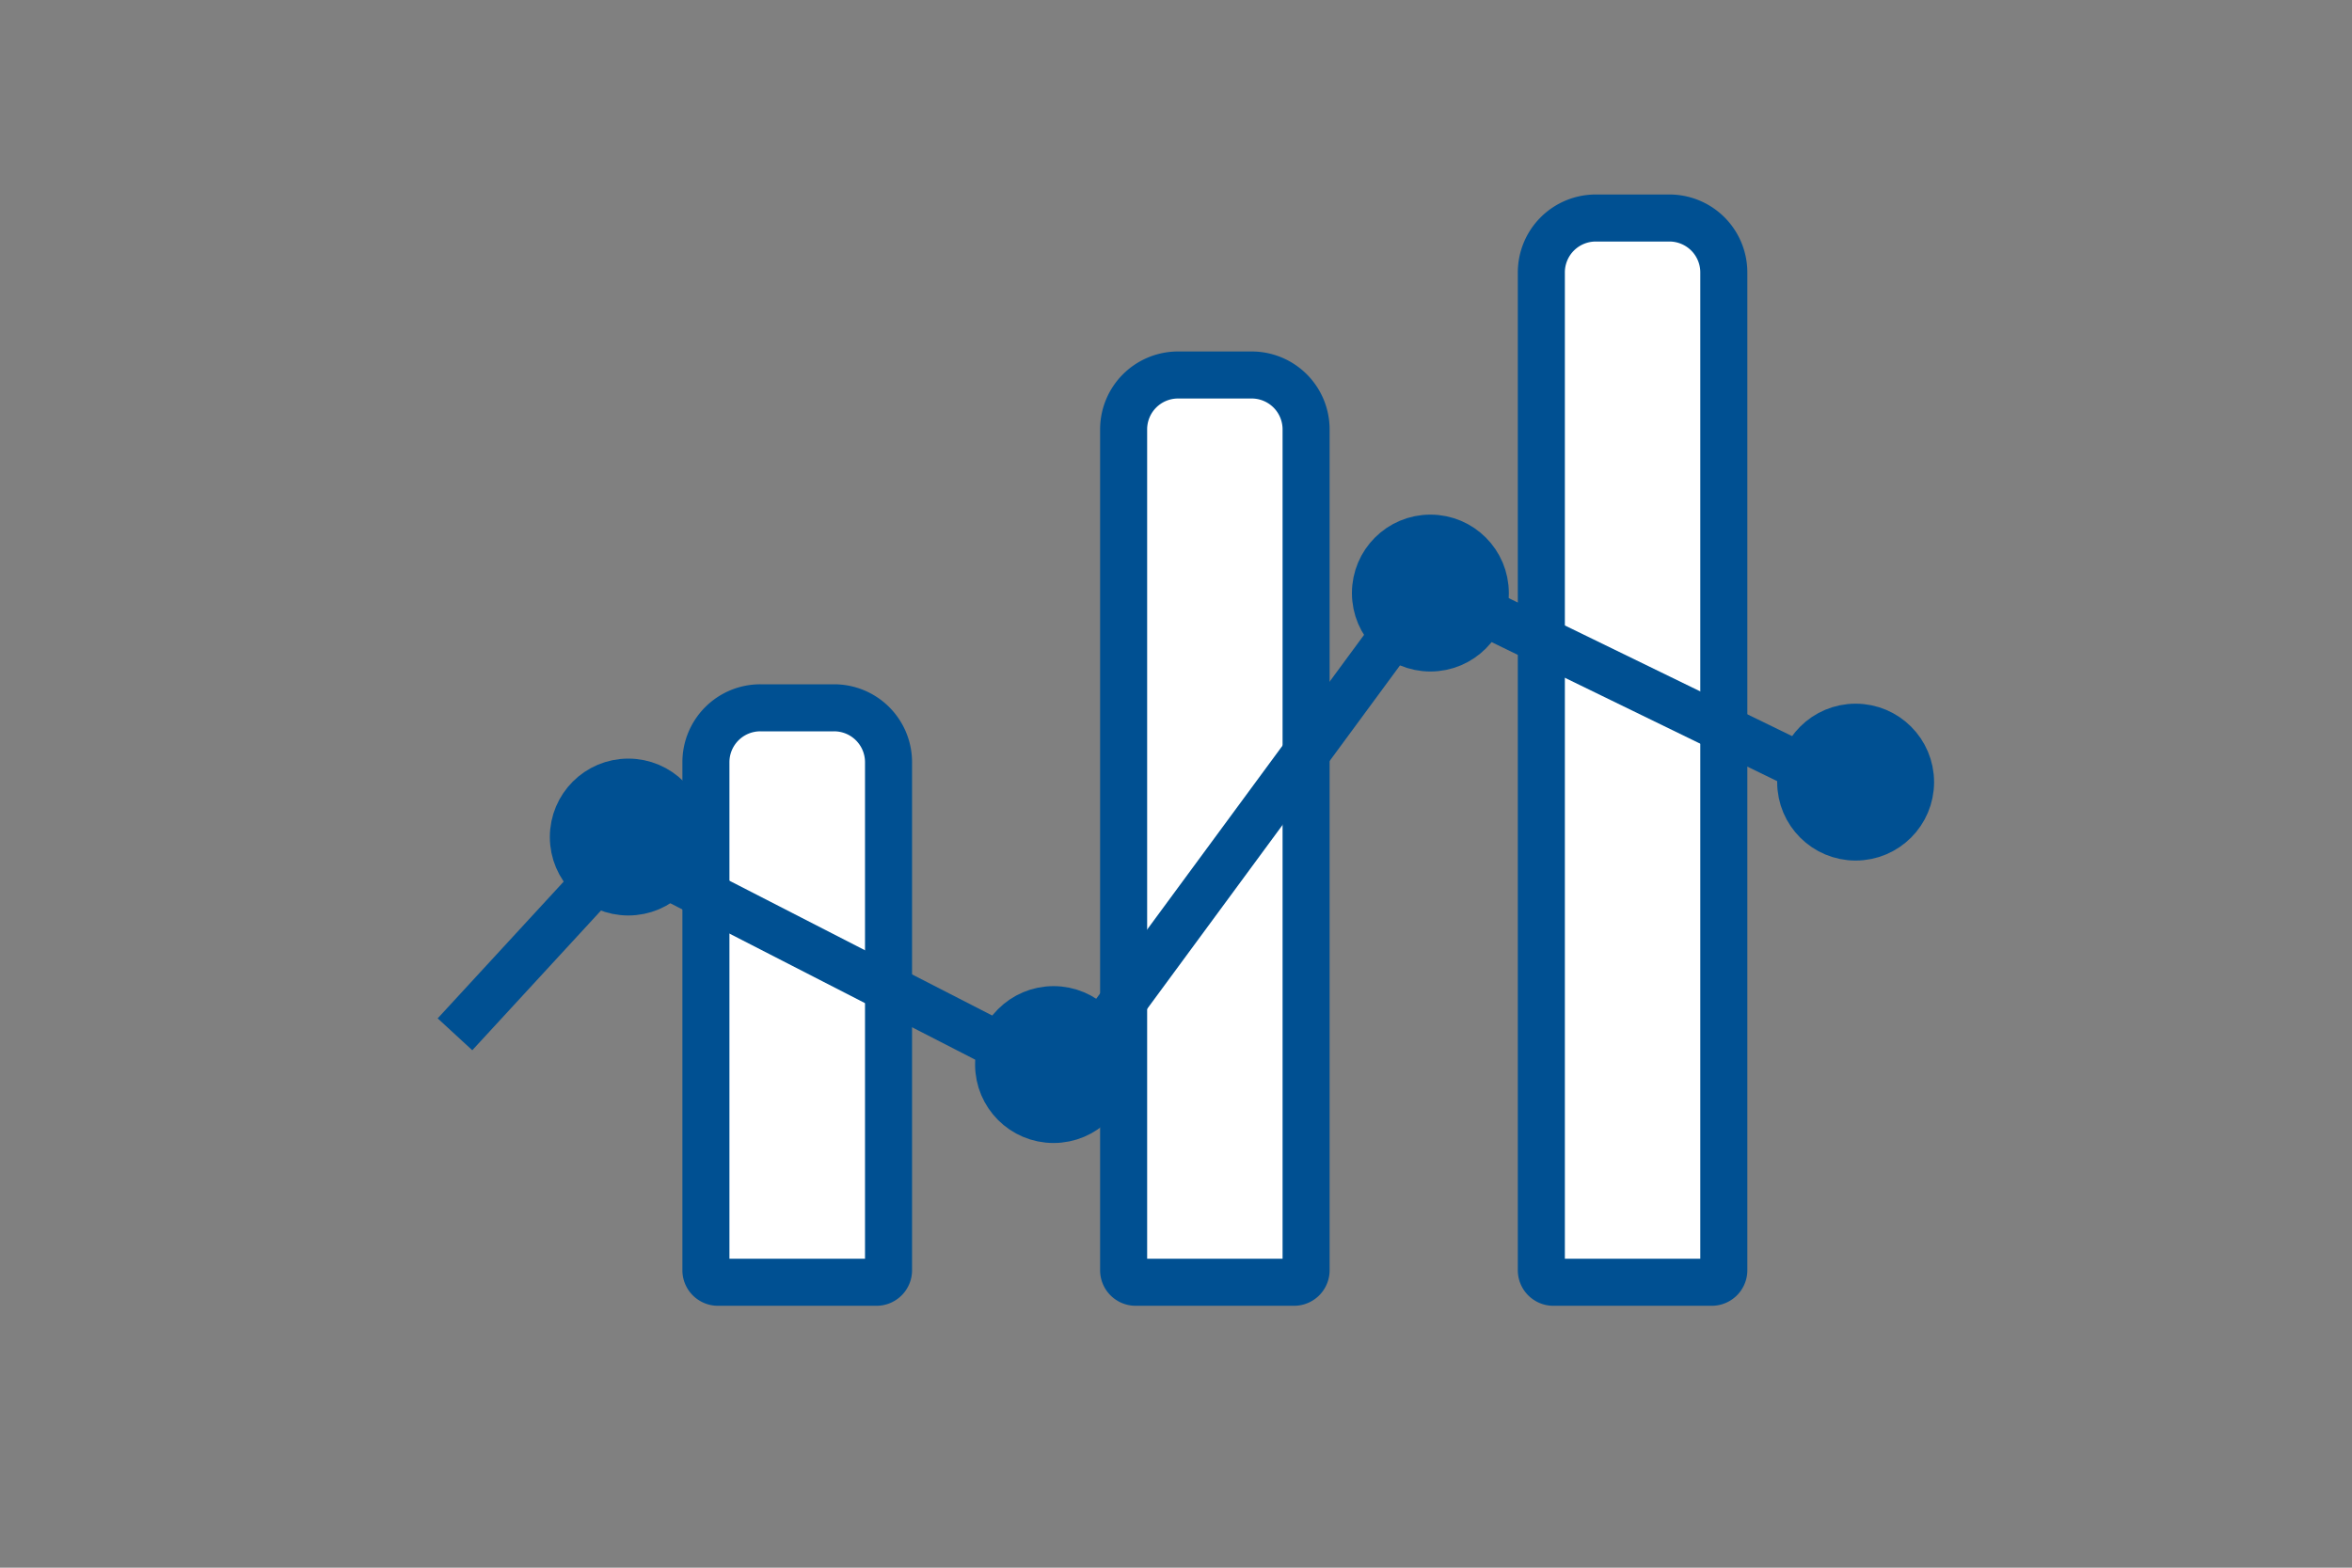
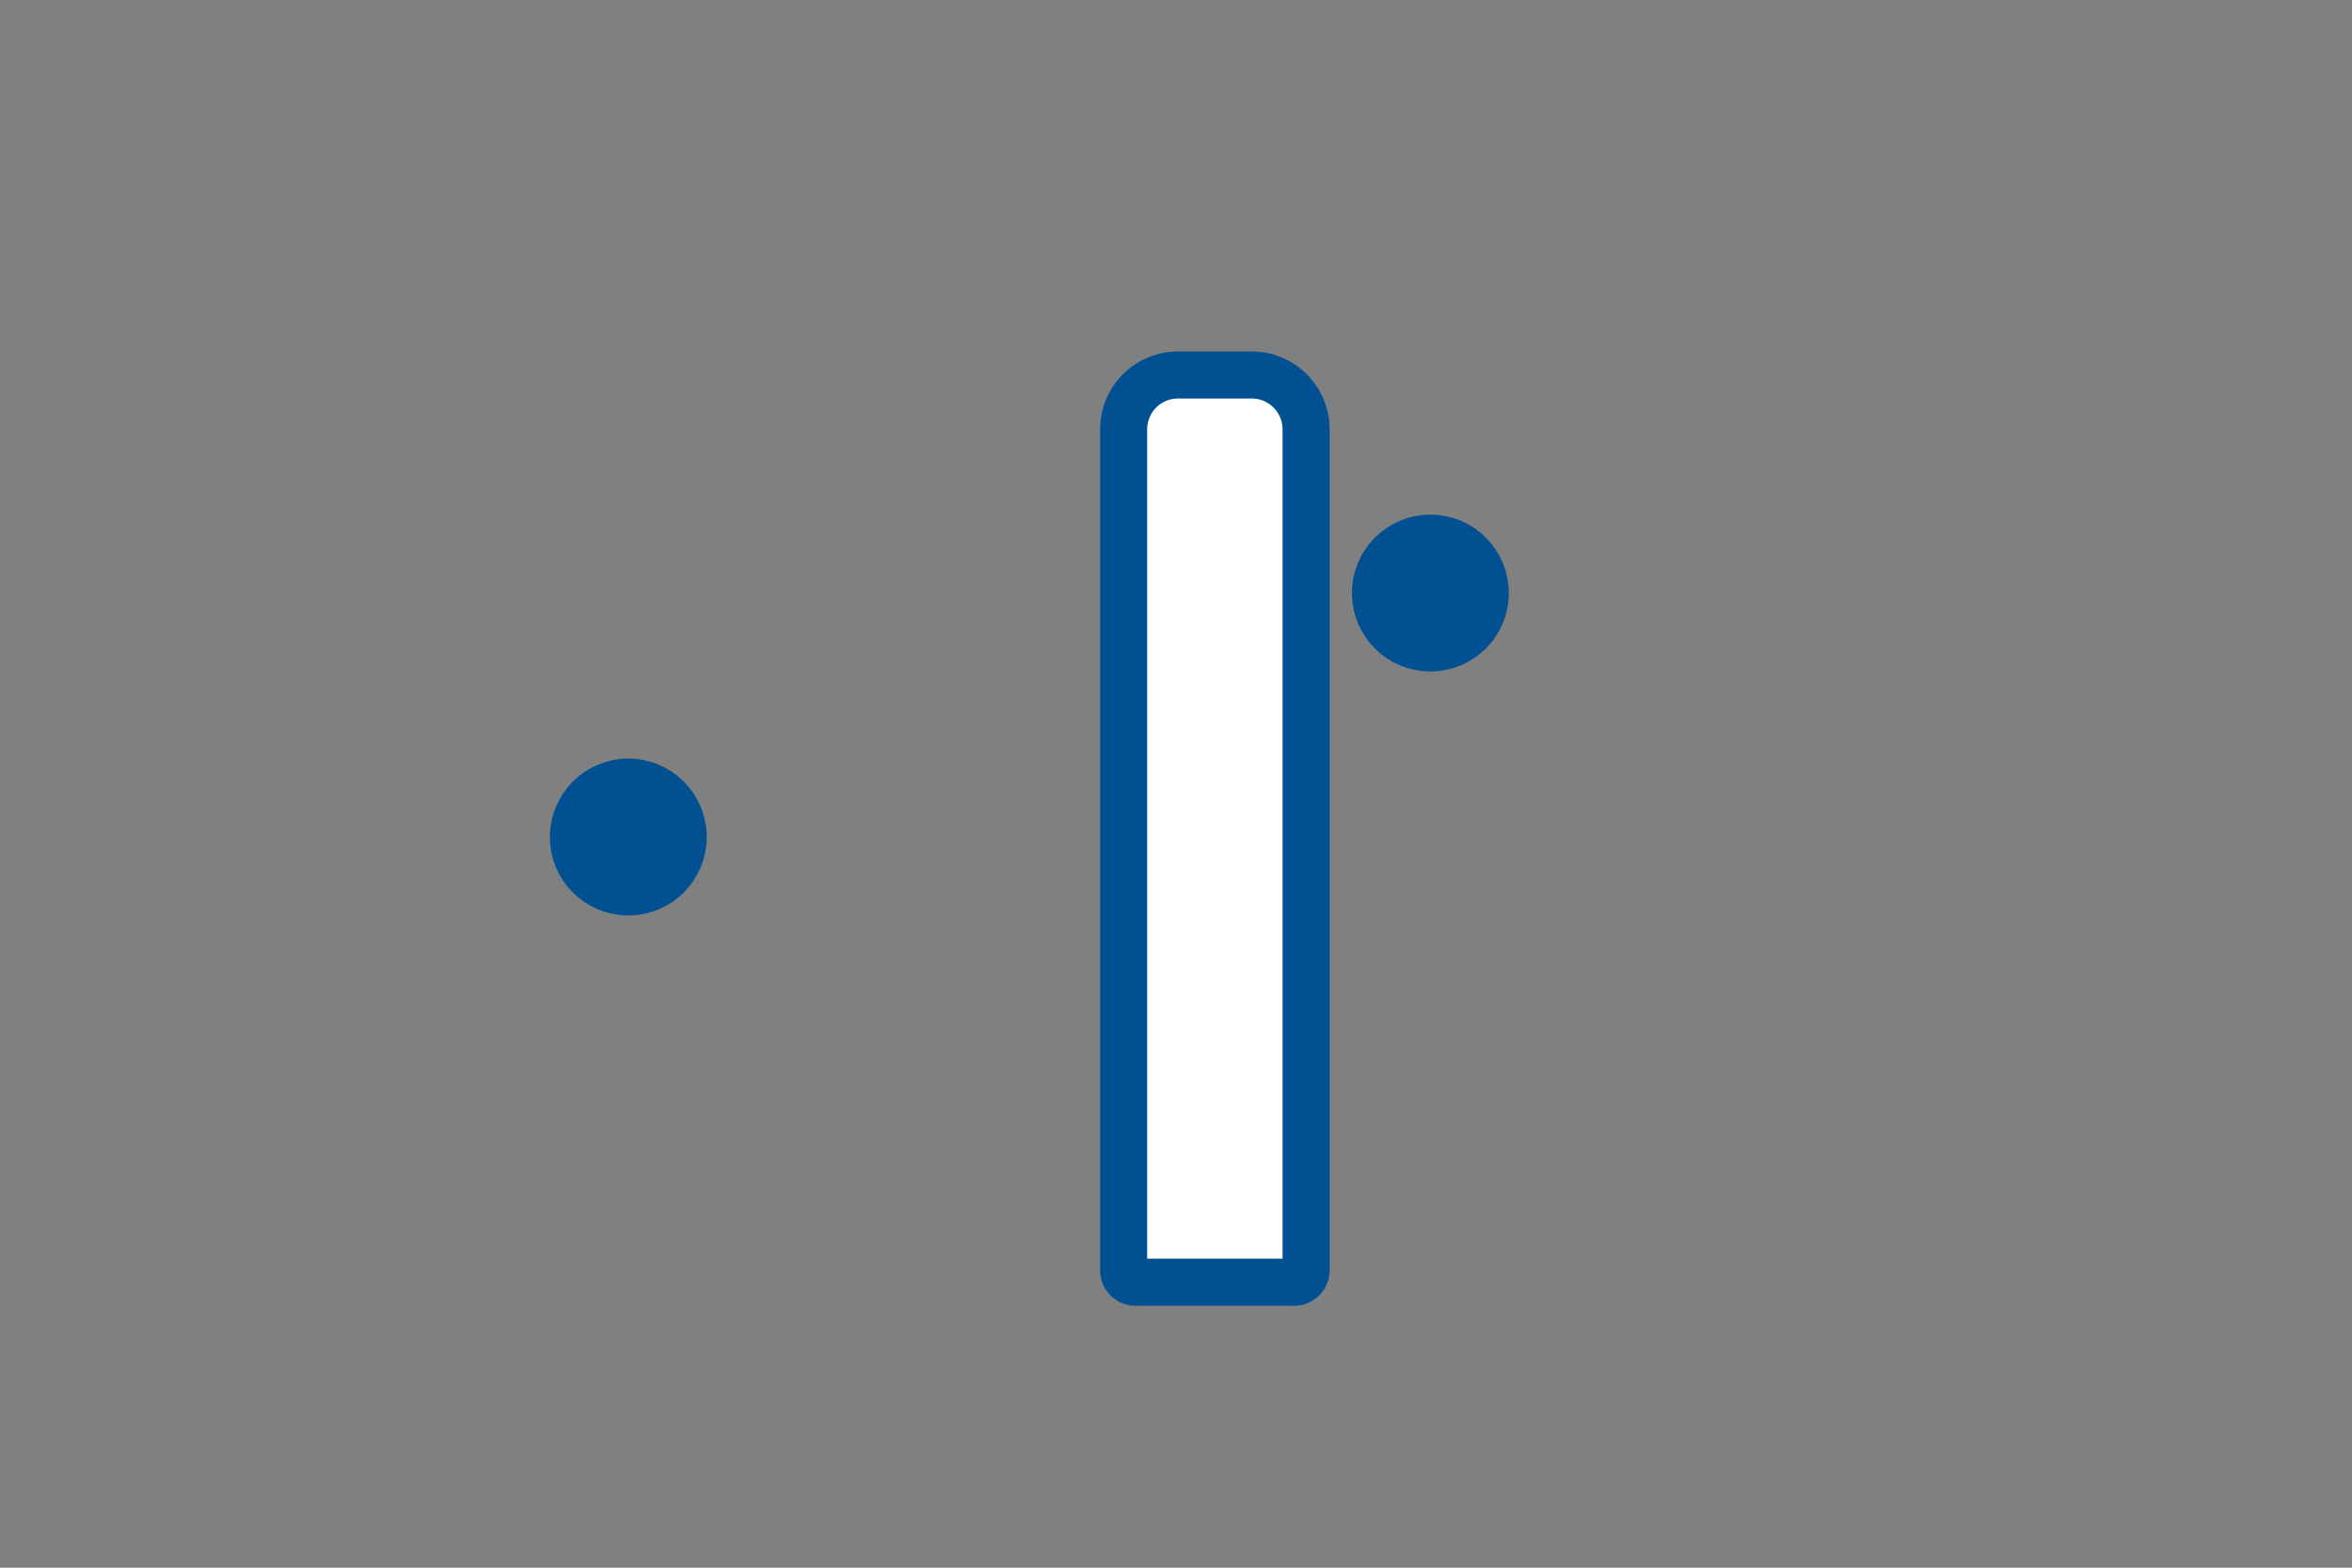
<svg xmlns="http://www.w3.org/2000/svg" id="Layer_1" data-name="Layer 1" viewBox="0 0 450 300">
  <rect x="0" y="0" width="450" height="300" fill="#808080" stroke="none" />
  <defs>
    <style>.cls-1{fill:#fff;}.cls-1,.cls-2,.cls-3{stroke:#005092;stroke-miterlimit:10;stroke-width:9px;}.cls-2{fill:none;}.cls-3{fill:#005092;}</style>
  </defs>
  <title>Service page icons</title>
-   <path class="cls-1" d="M145.48,135.45h14.09A10.41,10.41,0,0,1,170,145.86v97.22a2.3,2.3,0,0,1-2.3,2.3H137.36a2.3,2.3,0,0,1-2.3-2.3V145.86A10.41,10.41,0,0,1,145.48,135.45Z" />
-   <path class="cls-1" d="M225.39,71.76h14.09a10.41,10.41,0,0,1,10.41,10.41V243.08a2.3,2.3,0,0,1-2.3,2.3H217.28a2.3,2.3,0,0,1-2.3-2.3V82.17A10.41,10.41,0,0,1,225.39,71.76Z" />
-   <path class="cls-1" d="M305.31,41.72H319.4a10.41,10.41,0,0,1,10.41,10.41V243.08a2.3,2.3,0,0,1-2.3,2.3H297.2a2.3,2.3,0,0,1-2.3-2.3V52.14A10.41,10.41,0,0,1,305.31,41.72Z" />
-   <polyline class="cls-2" points="87.05 197.93 119.12 163.11 203.92 206.62 273.49 112.08 350.68 149.67" />
-   <circle class="cls-3" cx="201.57" cy="203.72" r="10.51" />
+   <path class="cls-1" d="M225.39,71.76h14.09a10.41,10.41,0,0,1,10.41,10.41V243.08a2.3,2.3,0,0,1-2.3,2.3H217.28a2.3,2.3,0,0,1-2.3-2.3V82.17A10.41,10.41,0,0,1,225.39,71.76" />
  <circle class="cls-3" cx="273.67" cy="113.49" r="10.51" />
-   <circle class="cls-3" cx="355.03" cy="149.67" r="10.51" />
  <circle class="cls-3" cx="120.21" cy="160.18" r="10.51" />
</svg>